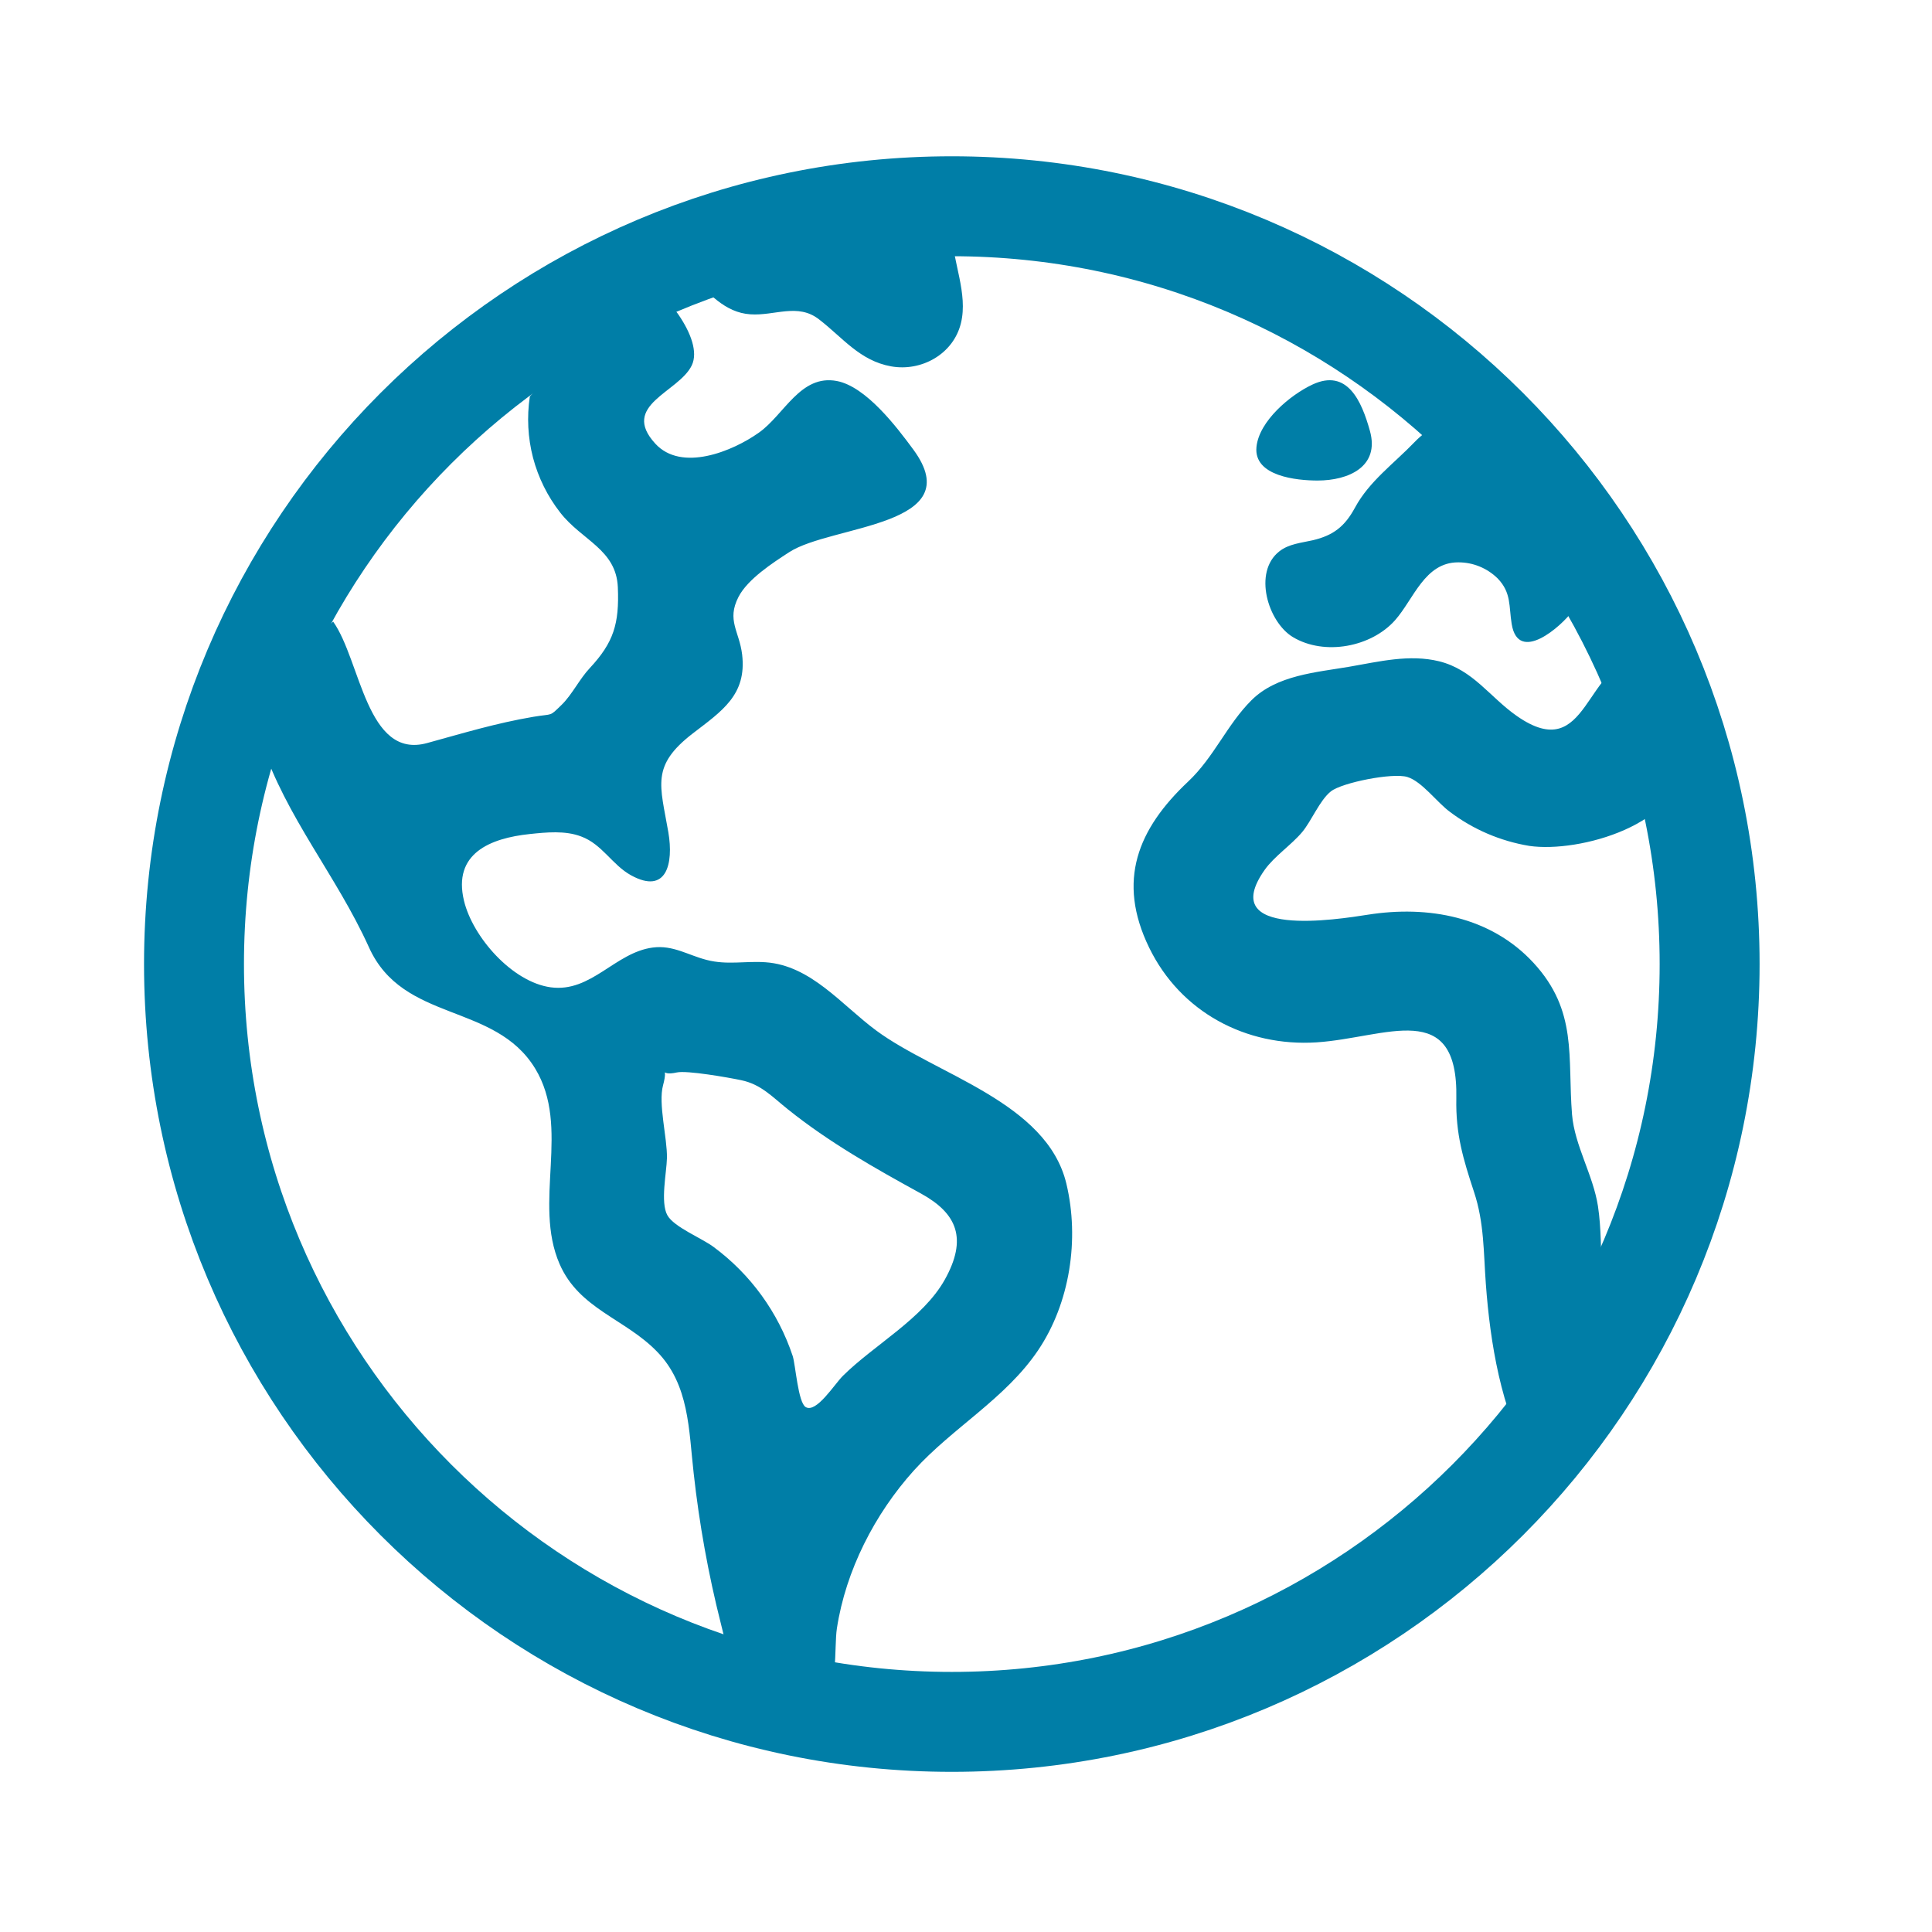
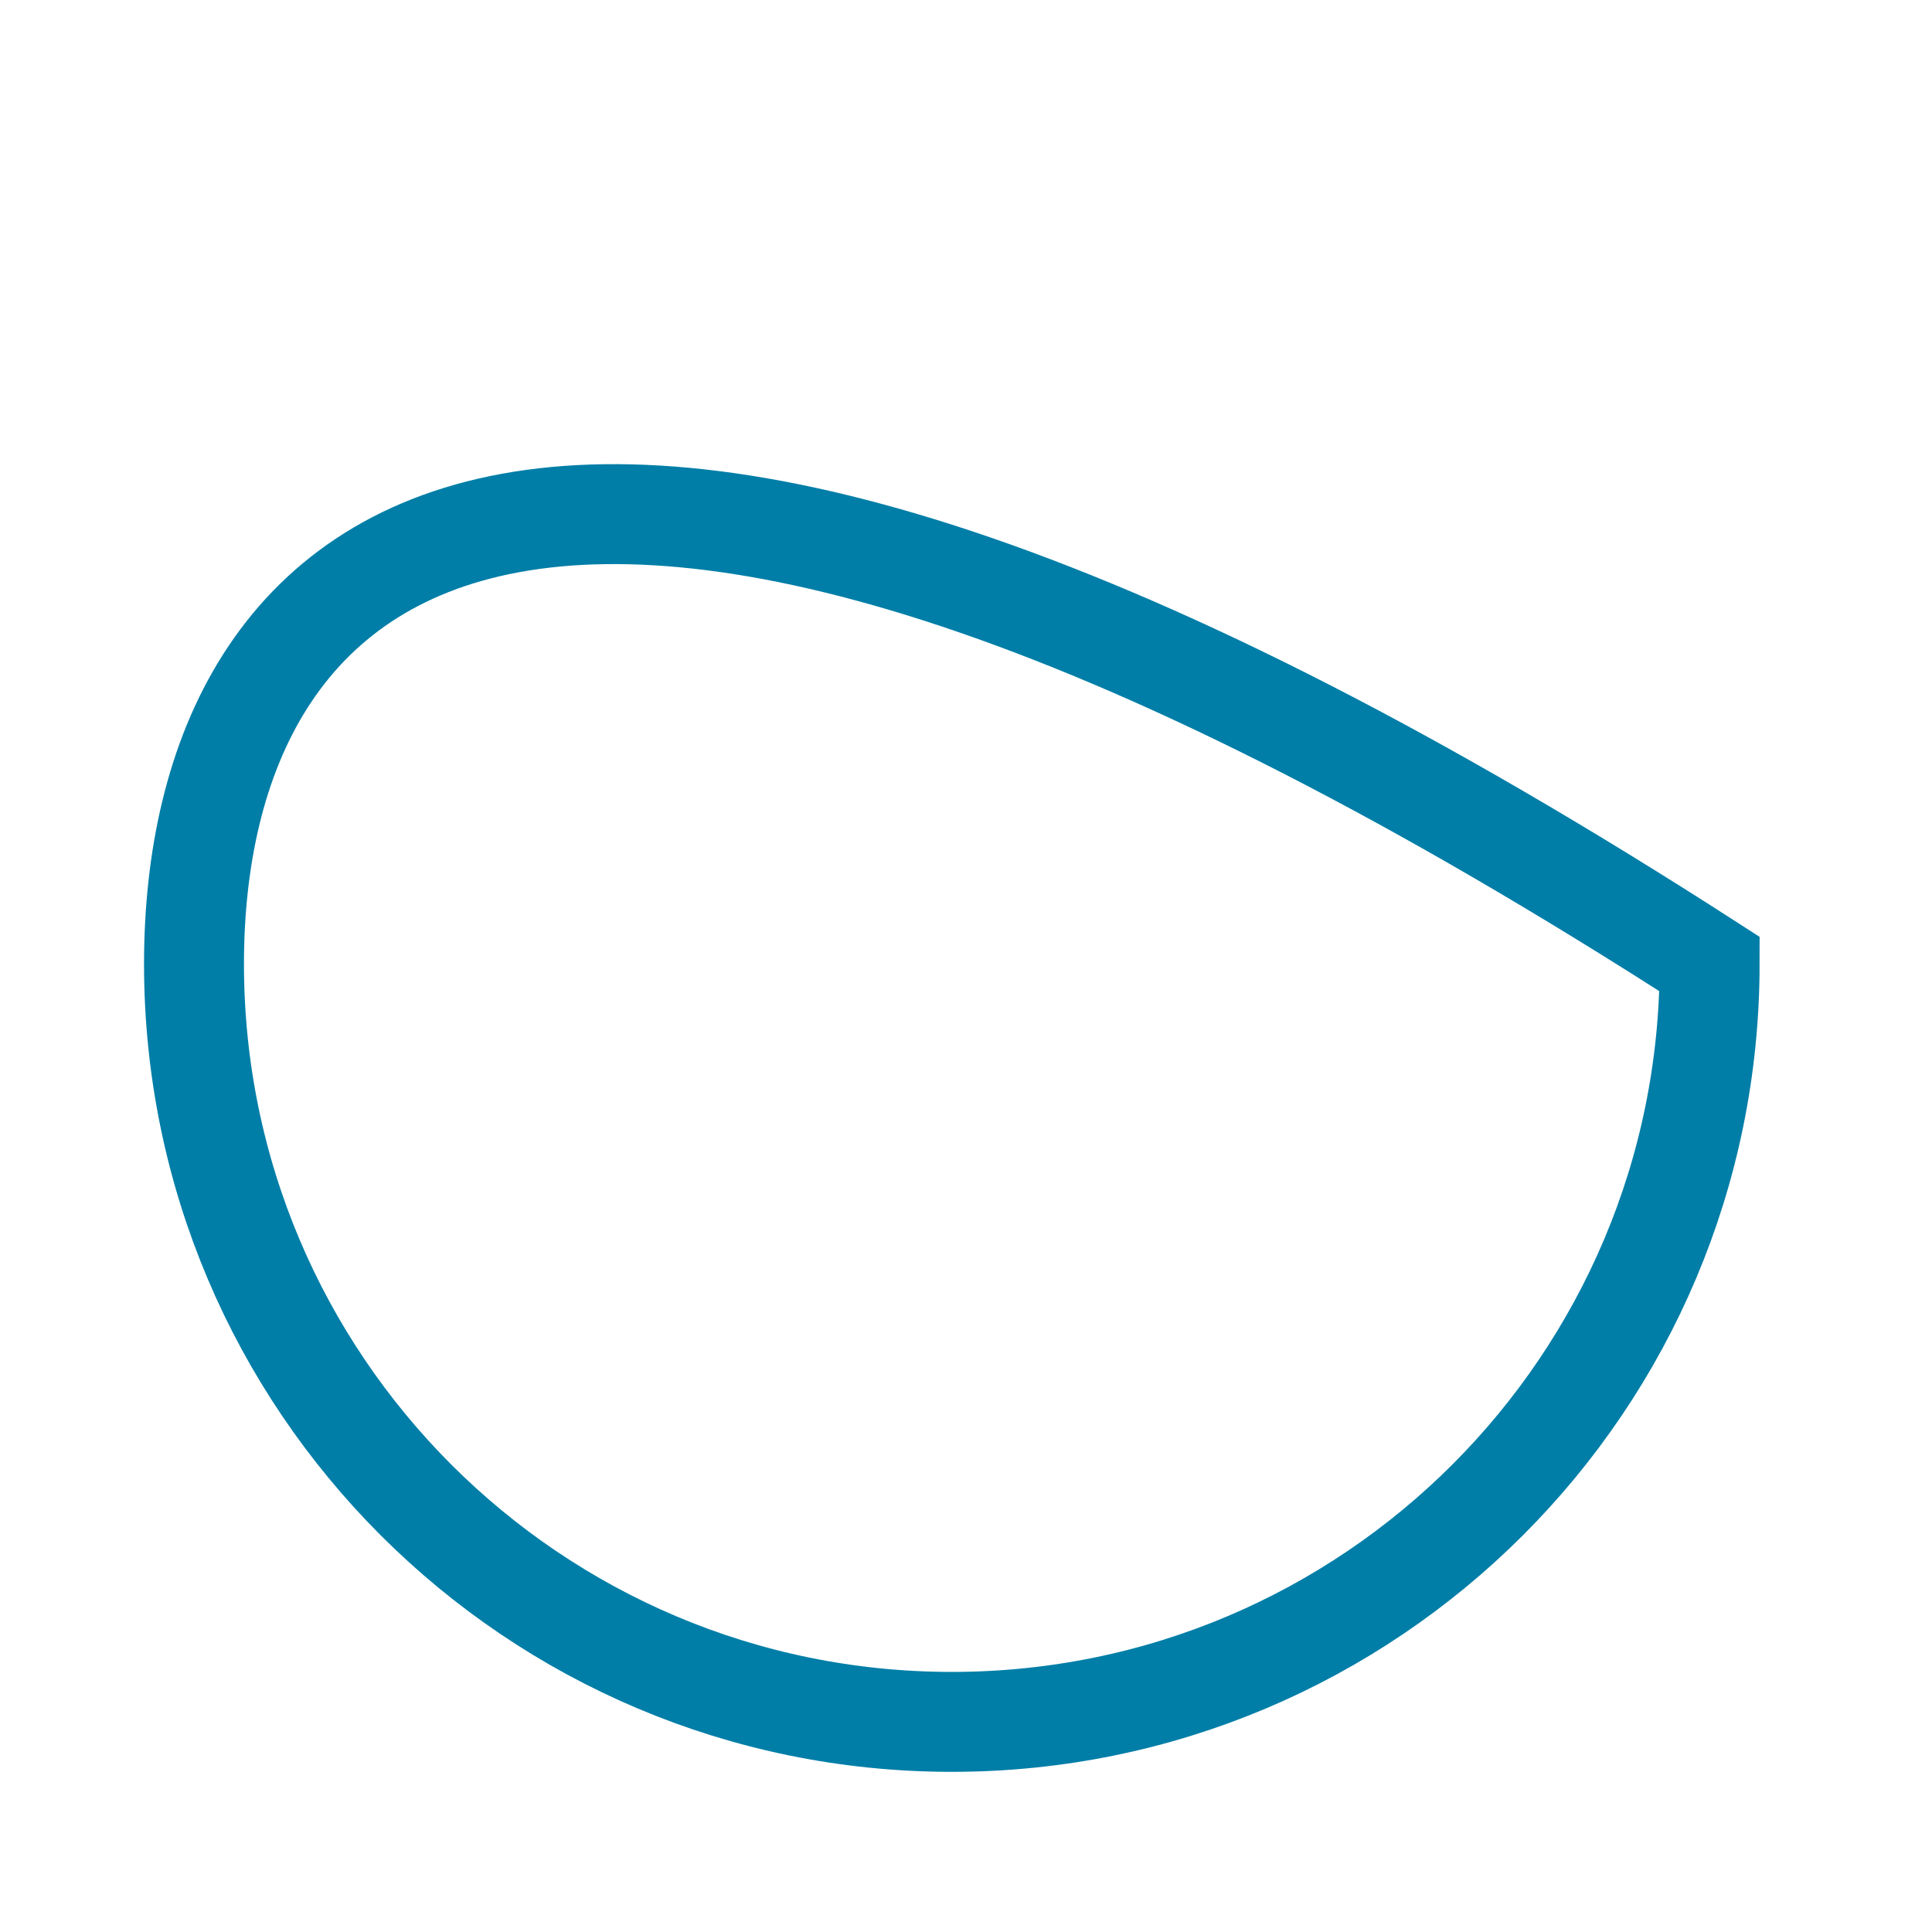
<svg xmlns="http://www.w3.org/2000/svg" width="29" height="29" viewBox="0 0 29 29" fill="none">
-   <path d="M25.662 14.471C25.662 8.189 20.569 3.096 14.287 3.096C8.005 3.096 2.912 8.189 2.912 14.471C2.912 20.753 8.005 25.846 14.287 25.846C20.569 25.846 25.662 20.753 25.662 14.471Z" stroke="#007EA7" stroke-width="1.5" stroke-miterlimit="10" />
-   <path d="M24.654 9.885C23.776 9.891 23.862 11.511 22.768 10.747C22.361 10.463 22.111 10.052 21.601 9.926C21.155 9.817 20.699 9.931 20.259 10.007C19.758 10.093 19.165 10.132 18.785 10.511C18.418 10.876 18.224 11.365 17.834 11.732C17.079 12.443 16.76 13.219 17.249 14.224C17.719 15.191 18.703 15.715 19.764 15.646C20.807 15.577 21.89 14.972 21.86 16.487C21.849 17.023 21.962 17.395 22.126 17.893C22.279 18.353 22.268 18.798 22.303 19.272C22.368 20.158 22.531 21.151 22.971 21.933L23.791 20.776C23.892 20.633 24.104 20.432 24.154 20.263C24.243 19.964 24.068 19.45 24.047 19.115C24.027 18.78 24.037 18.44 23.986 18.105C23.913 17.635 23.636 17.195 23.597 16.731C23.527 15.866 23.685 15.176 23.019 14.453C22.376 13.756 21.433 13.588 20.532 13.73C20.078 13.801 18.251 14.093 18.984 13.056C19.129 12.852 19.383 12.684 19.546 12.49C19.687 12.321 19.81 12.011 19.977 11.879C20.143 11.747 20.906 11.595 21.125 11.663C21.344 11.73 21.572 12.046 21.762 12.185C22.112 12.45 22.521 12.625 22.954 12.697C23.701 12.807 25.263 12.373 25.251 11.414C25.249 10.955 24.822 10.315 24.654 9.885ZM16.007 17.769C15.715 16.542 14.048 16.132 13.149 15.466C12.632 15.083 12.172 14.492 11.493 14.444C11.181 14.422 10.919 14.489 10.608 14.409C10.324 14.336 10.101 14.183 9.798 14.223C9.232 14.297 8.875 14.902 8.267 14.82C7.69 14.742 7.095 14.067 6.964 13.518C6.796 12.811 7.355 12.582 7.953 12.519C8.203 12.493 8.484 12.464 8.724 12.556C9.04 12.673 9.189 12.983 9.473 13.139C10.005 13.431 10.113 12.965 10.032 12.492C9.91 11.785 9.767 11.496 10.399 11.009C10.836 10.673 11.21 10.431 11.14 9.827C11.098 9.473 10.904 9.313 11.085 8.96C11.223 8.692 11.599 8.449 11.845 8.289C12.479 7.876 14.56 7.906 13.71 6.749C13.46 6.409 12.999 5.802 12.561 5.719C12.014 5.616 11.772 6.226 11.39 6.495C10.997 6.774 10.23 7.09 9.836 6.659C9.305 6.08 10.187 5.89 10.383 5.486C10.578 5.082 9.93 4.318 9.584 4.124L7.953 5.952C7.907 6.258 7.923 6.571 8.001 6.871C8.08 7.17 8.219 7.451 8.41 7.695C8.734 8.112 9.25 8.246 9.274 8.816C9.297 9.363 9.211 9.643 8.854 10.027C8.699 10.191 8.589 10.424 8.432 10.578C8.239 10.765 8.311 10.708 8.009 10.759C7.443 10.855 6.96 11.003 6.413 11.153C5.501 11.406 5.416 9.915 5.001 9.331L3.634 10.435C3.619 10.616 3.858 10.949 3.923 11.146C4.296 12.271 5.05 13.141 5.537 14.217C6.049 15.357 7.425 15.041 8.033 16.039C8.572 16.925 7.996 18.047 8.4 18.974C8.693 19.648 9.384 19.795 9.861 20.287C10.348 20.784 10.338 21.464 10.412 22.111C10.496 22.872 10.632 23.627 10.82 24.369C10.886 24.625 10.947 24.964 11.122 25.176C11.242 25.321 11.655 25.447 11.488 25.495C11.721 25.533 12.136 25.751 12.331 25.591C12.587 25.381 12.518 24.735 12.562 24.443C12.695 23.573 13.131 22.723 13.718 22.072C14.298 21.43 15.093 20.995 15.583 20.267C16.061 19.557 16.205 18.6 16.007 17.769ZM14.181 19.209C13.853 19.794 13.122 20.186 12.652 20.652C12.525 20.778 12.254 21.215 12.094 21.121C11.979 21.053 11.941 20.485 11.899 20.355C11.681 19.7 11.267 19.128 10.711 18.717C10.54 18.588 10.116 18.419 10.018 18.242C9.909 18.049 10.007 17.593 10.011 17.383C10.017 17.077 9.877 16.568 9.953 16.289C10.04 15.968 9.872 16.162 10.159 16.098C10.31 16.064 10.936 16.174 11.125 16.214C11.424 16.276 11.59 16.463 11.826 16.651C12.447 17.149 13.131 17.535 13.827 17.917C14.367 18.215 14.525 18.593 14.181 19.209ZM10.374 4.14C10.634 4.394 10.878 4.693 11.264 4.718C11.63 4.743 11.975 4.545 12.294 4.794C12.649 5.067 12.904 5.414 13.375 5.499C13.83 5.581 14.311 5.316 14.424 4.85C14.533 4.407 14.298 3.924 14.284 3.479C14.284 3.417 14.317 3.143 14.274 3.096C14.242 3.061 13.978 3.101 13.937 3.102C13.641 3.111 13.345 3.131 13.05 3.163C11.975 3.28 10.922 3.549 9.923 3.964C10.056 4.056 10.223 4.093 10.374 4.14ZM19.777 7.213C20.242 7.213 20.713 7.005 20.563 6.468C20.438 6.018 20.223 5.529 19.701 5.772C19.369 5.927 18.899 6.319 18.86 6.709C18.816 7.15 19.468 7.213 19.777 7.213ZM19.407 9.563C19.881 9.847 20.584 9.713 20.942 9.308C21.221 8.991 21.386 8.44 21.888 8.441C22.11 8.44 22.322 8.527 22.48 8.682C22.688 8.897 22.647 9.098 22.691 9.367C22.79 9.972 23.438 9.402 23.607 9.168C23.717 9.015 23.865 8.789 23.815 8.59C23.769 8.405 23.552 8.208 23.456 8.037C23.175 7.545 22.944 6.973 22.523 6.575C22.117 6.192 21.619 6.237 21.235 6.634C20.92 6.962 20.554 7.222 20.338 7.621C20.186 7.902 20.015 8.036 19.707 8.109C19.538 8.148 19.344 8.163 19.202 8.277C18.806 8.589 19.032 9.337 19.407 9.563Z" fill="#007EA7" />
+   <path d="M25.662 14.471C8.005 3.096 2.912 8.189 2.912 14.471C2.912 20.753 8.005 25.846 14.287 25.846C20.569 25.846 25.662 20.753 25.662 14.471Z" stroke="#007EA7" stroke-width="1.5" stroke-miterlimit="10" />
</svg>